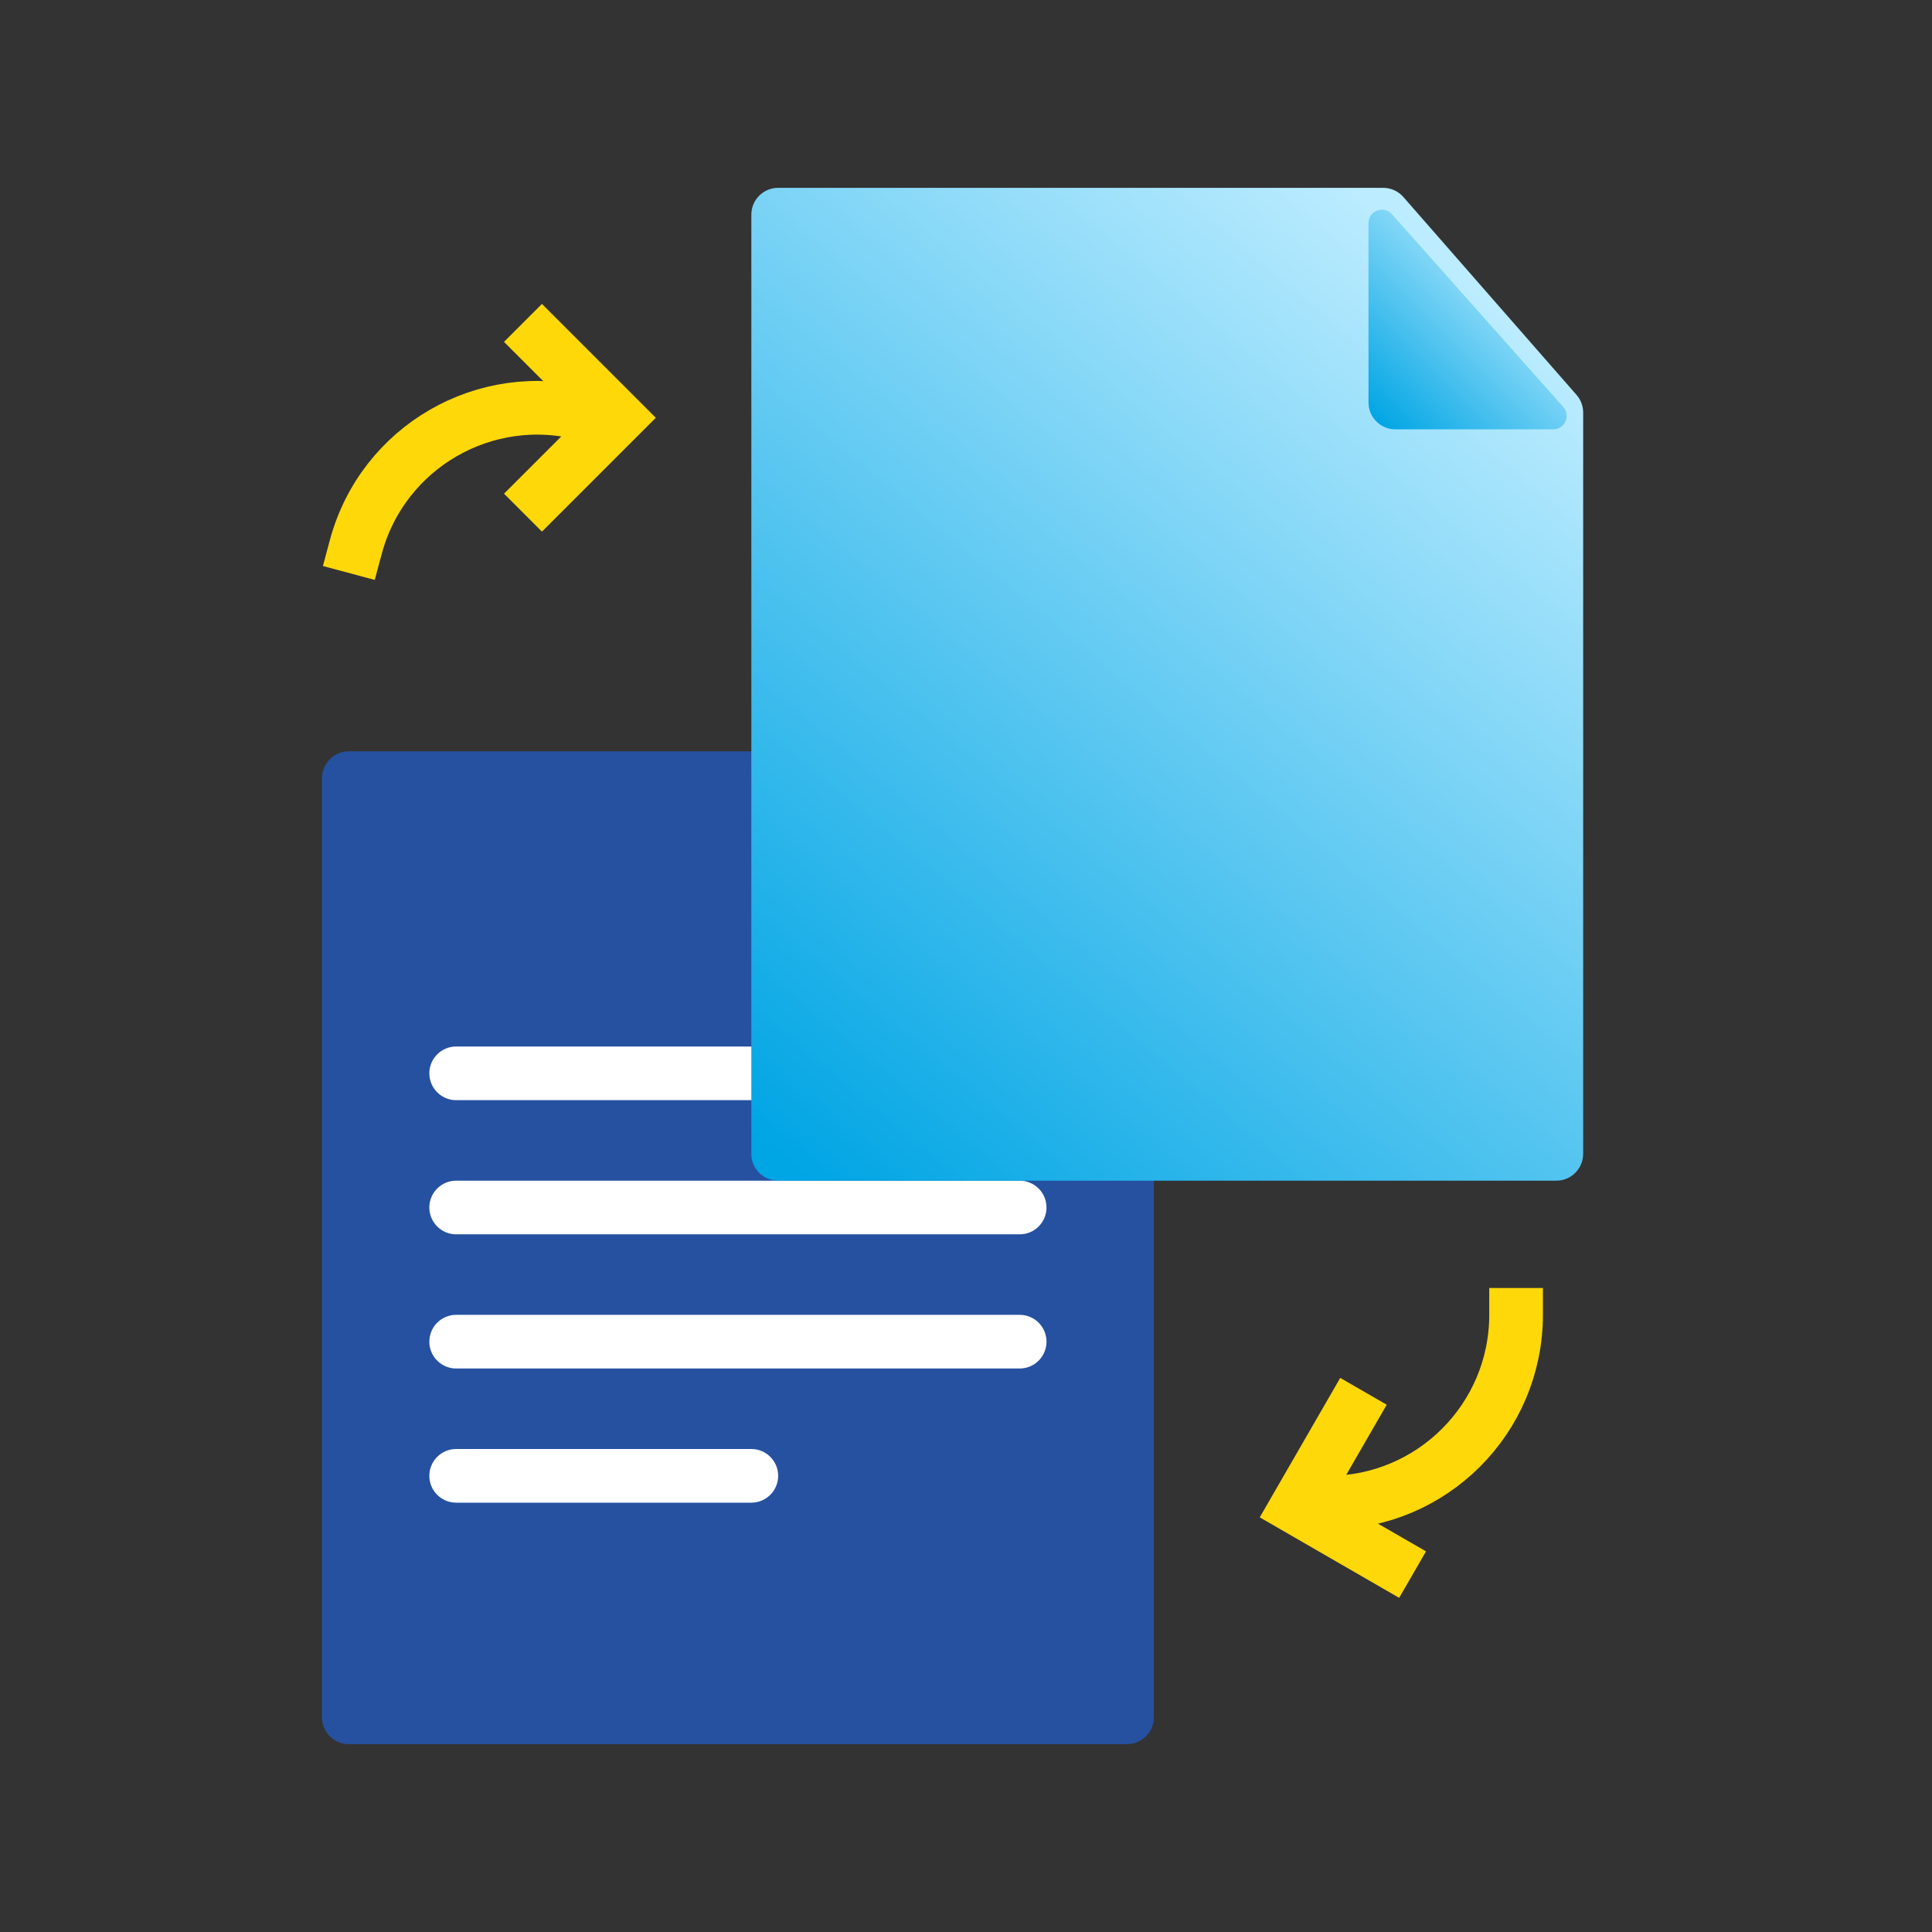
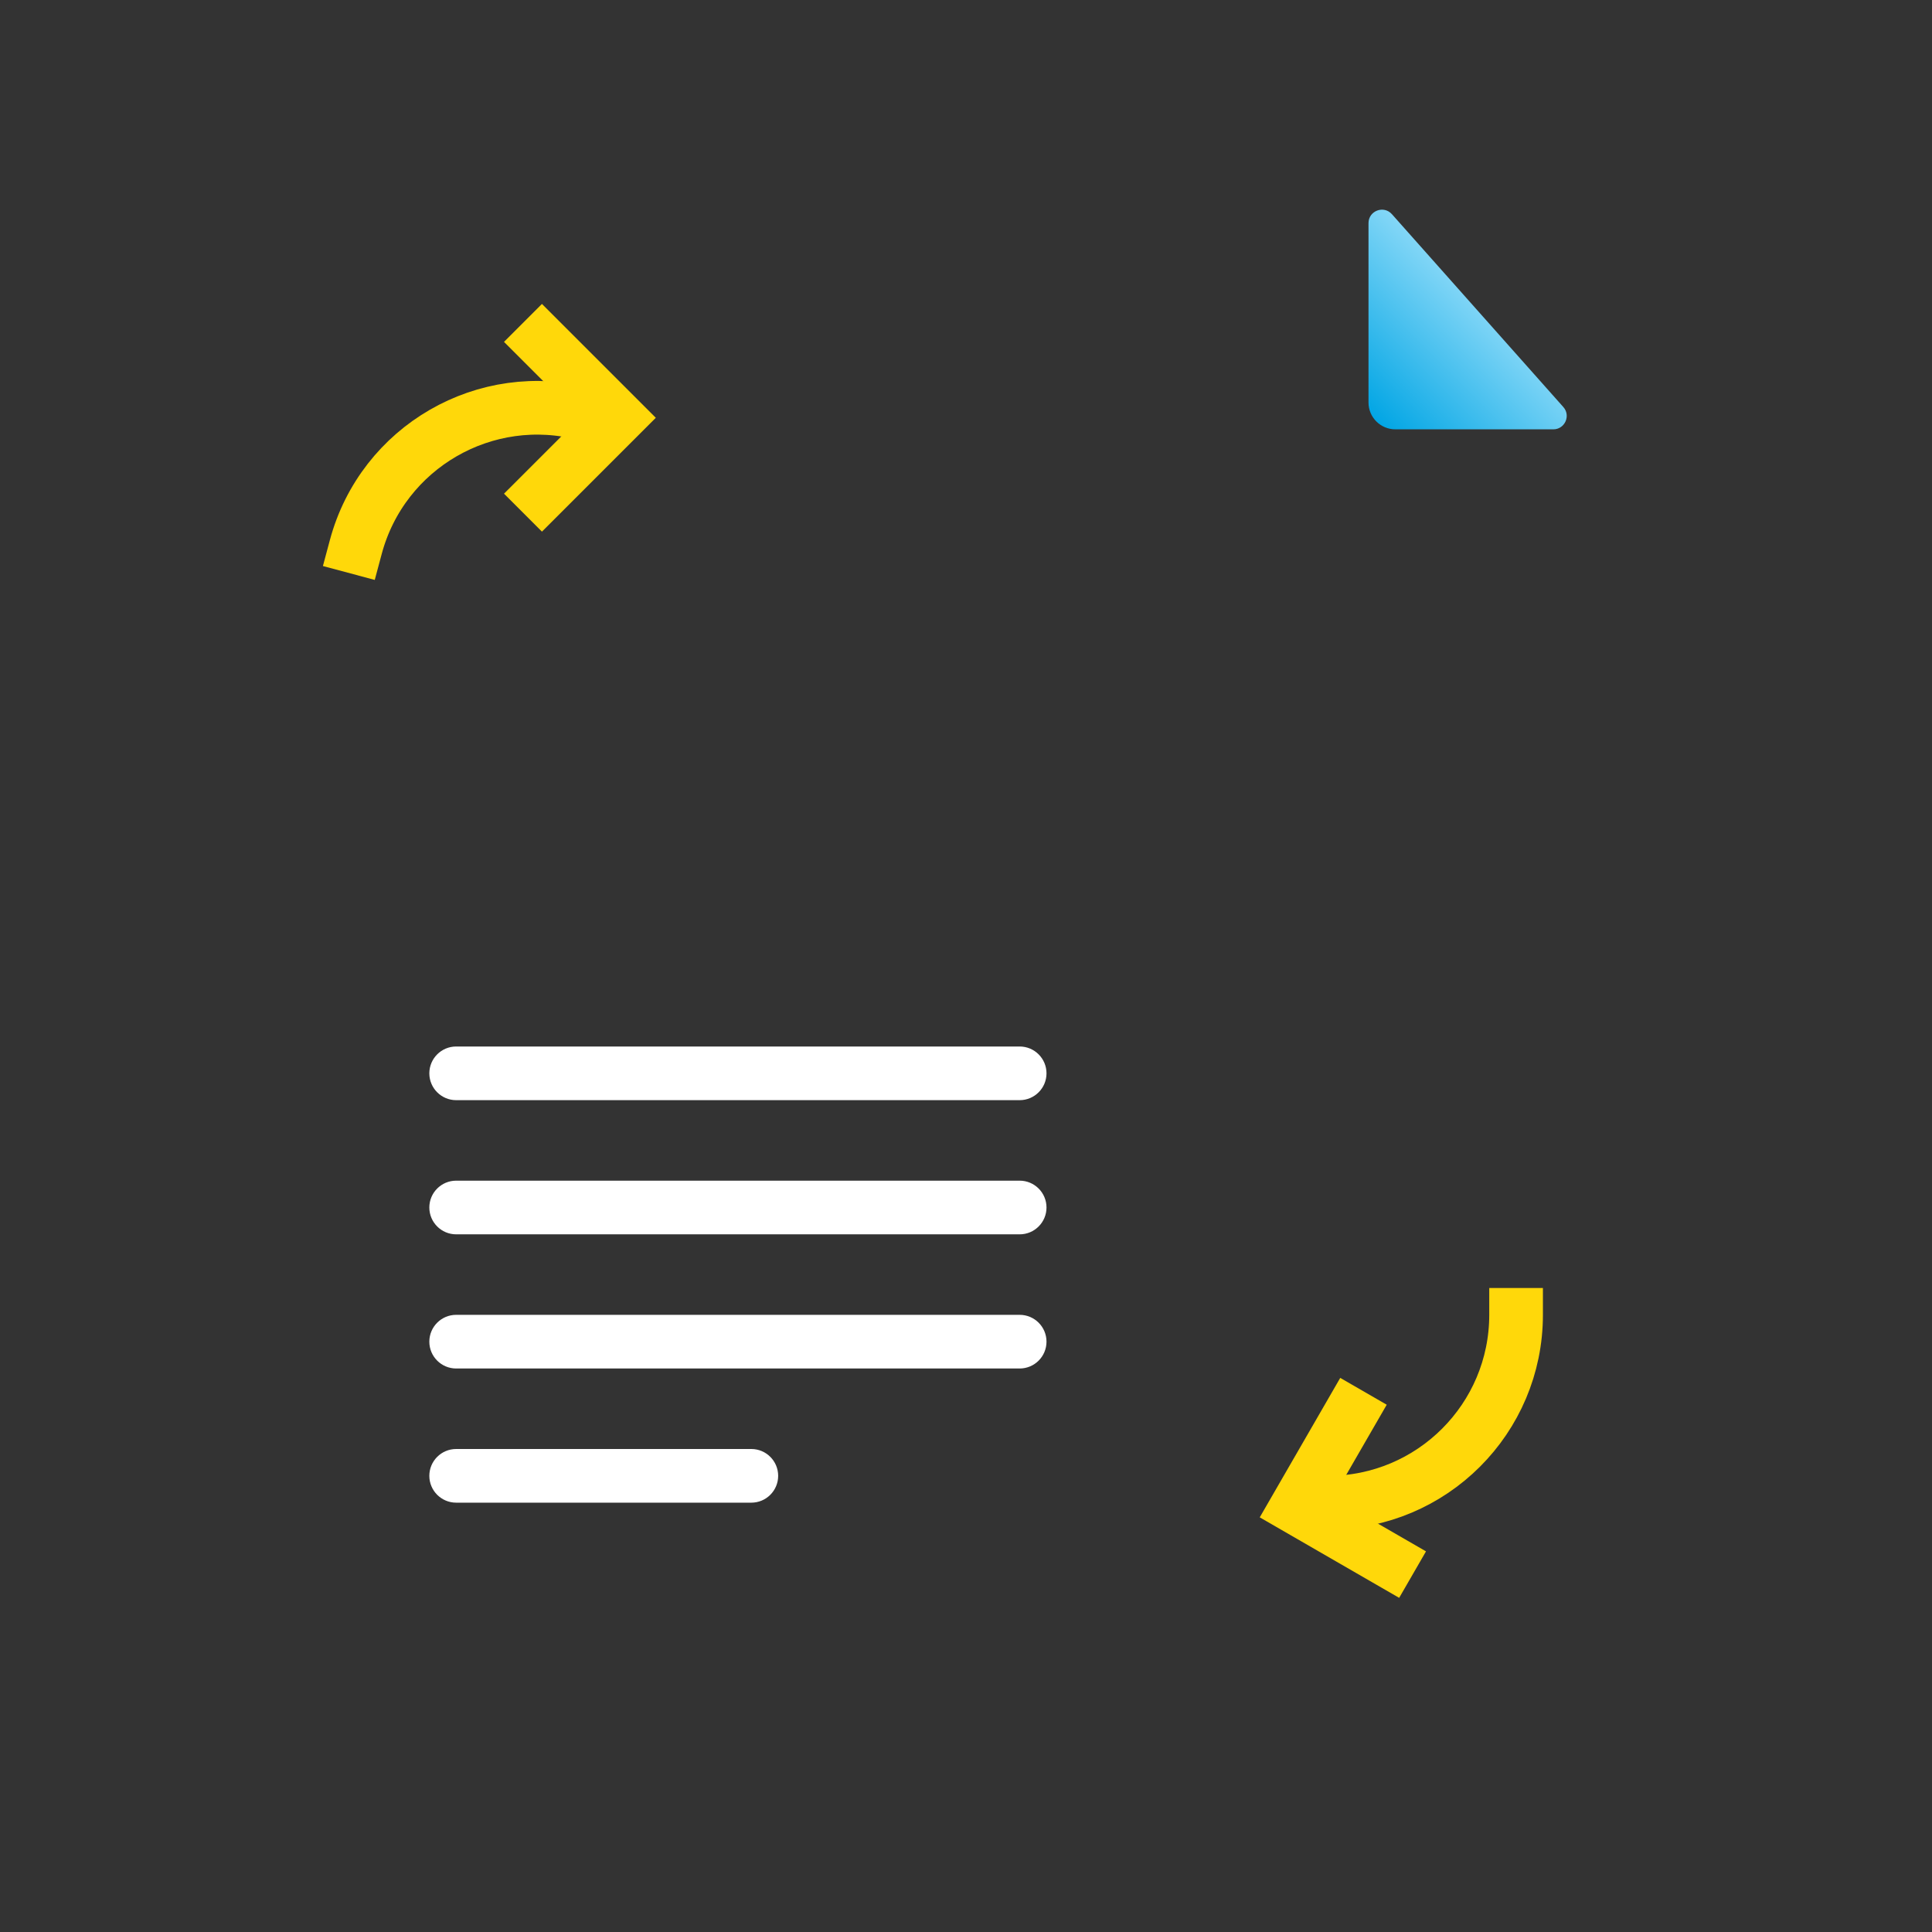
<svg xmlns="http://www.w3.org/2000/svg" width="72" height="72" viewBox="0 0 72 72" fill="none">
  <rect x="0" y="0" width="72" height="72" fill="#333333" stroke="none" />
-   <path d="M12 29C12 28.448 12.448 28 13 28H35.767C36.032 28 36.285 28.105 36.473 28.291L42.705 34.49C42.894 34.678 43 34.933 43 35.199V64C43 64.552 42.552 65 42 65H13C12.448 65 12 64.552 12 64V29Z" fill="#2651A1" />
  <path d="M19.49 12.034L23.026 15.57L19.49 19.105" stroke="#FFD80A" stroke-width="2" />
  <path d="M52.643 58.681L48.313 56.181L50.813 51.85" stroke="#FFD80A" stroke-width="2" />
  <path d="M23.281 15.825L21.832 15.437C18.098 14.437 14.259 16.653 13.259 20.387L13 21.353" stroke="#FFD80A" stroke-width="2" />
-   <path fill-rule="evenodd" clip-rule="evenodd" d="M17 39C16.448 39 16 39.448 16 40C16 40.552 16.448 41 17 41H38C38.552 41 39 40.552 39 40C39 39.448 38.552 39 38 39H17ZM17 44C16.448 44 16 44.448 16 45C16 45.552 16.448 46 17 46H38C38.552 46 39 45.552 39 45C39 44.448 38.552 44 38 44H17ZM16 50C16 49.448 16.448 49 17 49H38C38.552 49 39 49.448 39 50C39 50.552 38.552 51 38 51H17C16.448 51 16 50.552 16 50ZM17 54C16.448 54 16 54.448 16 55C16 55.552 16.448 56 17 56H28C28.552 56 29 55.552 29 55C29 54.448 28.552 54 28 54H17Z" fill="white" />
+   <path fill-rule="evenodd" clip-rule="evenodd" d="M17 39C16.448 39 16 39.448 16 40C16 40.552 16.448 41 17 41H38C38.552 41 39 40.552 39 40C39 39.448 38.552 39 38 39H17ZM17 44C16.448 44 16 44.448 16 45C16 45.552 16.448 46 17 46H38C38.552 46 39 45.552 39 45C39 44.448 38.552 44 38 44ZM16 50C16 49.448 16.448 49 17 49H38C38.552 49 39 49.448 39 50C39 50.552 38.552 51 38 51H17C16.448 51 16 50.552 16 50ZM17 54C16.448 54 16 54.448 16 55C16 55.552 16.448 56 17 56H28C28.552 56 29 55.552 29 55C29 54.448 28.552 54 28 54H17Z" fill="white" />
  <path d="M48 56L49.5 56C53.366 56 56.5 52.866 56.5 49L56.5 48" stroke="#FFD80A" stroke-width="2" />
-   <path d="M28 8C28 7.448 28.448 7 29 7H51.546C51.835 7 52.109 7.124 52.299 7.341L58.753 14.717C58.912 14.899 59 15.133 59 15.376V43C59 43.552 58.552 44 58 44H29C28.448 44 28 43.552 28 43V8Z" fill="url(#paint0_linear)" />
  <path d="M51 15V8.315C51 7.855 51.568 7.639 51.874 7.983L58.26 15.168C58.547 15.49 58.318 16 57.887 16H52C51.448 16 51 15.552 51 15Z" fill="url(#paint1_linear)" />
  <defs>
    <linearGradient id="paint0_linear" x1="56" y1="11.5" x2="29" y2="44" gradientUnits="userSpaceOnUse">
      <stop stop-color="#BCECFF" />
      <stop offset="0.985" stop-color="#00A5E4" />
    </linearGradient>
    <linearGradient id="paint1_linear" x1="57" y1="9.5" x2="51" y2="15.5" gradientUnits="userSpaceOnUse">
      <stop stop-color="#BCECFF" />
      <stop offset="1" stop-color="#00A5E4" />
    </linearGradient>
  </defs>
</svg>